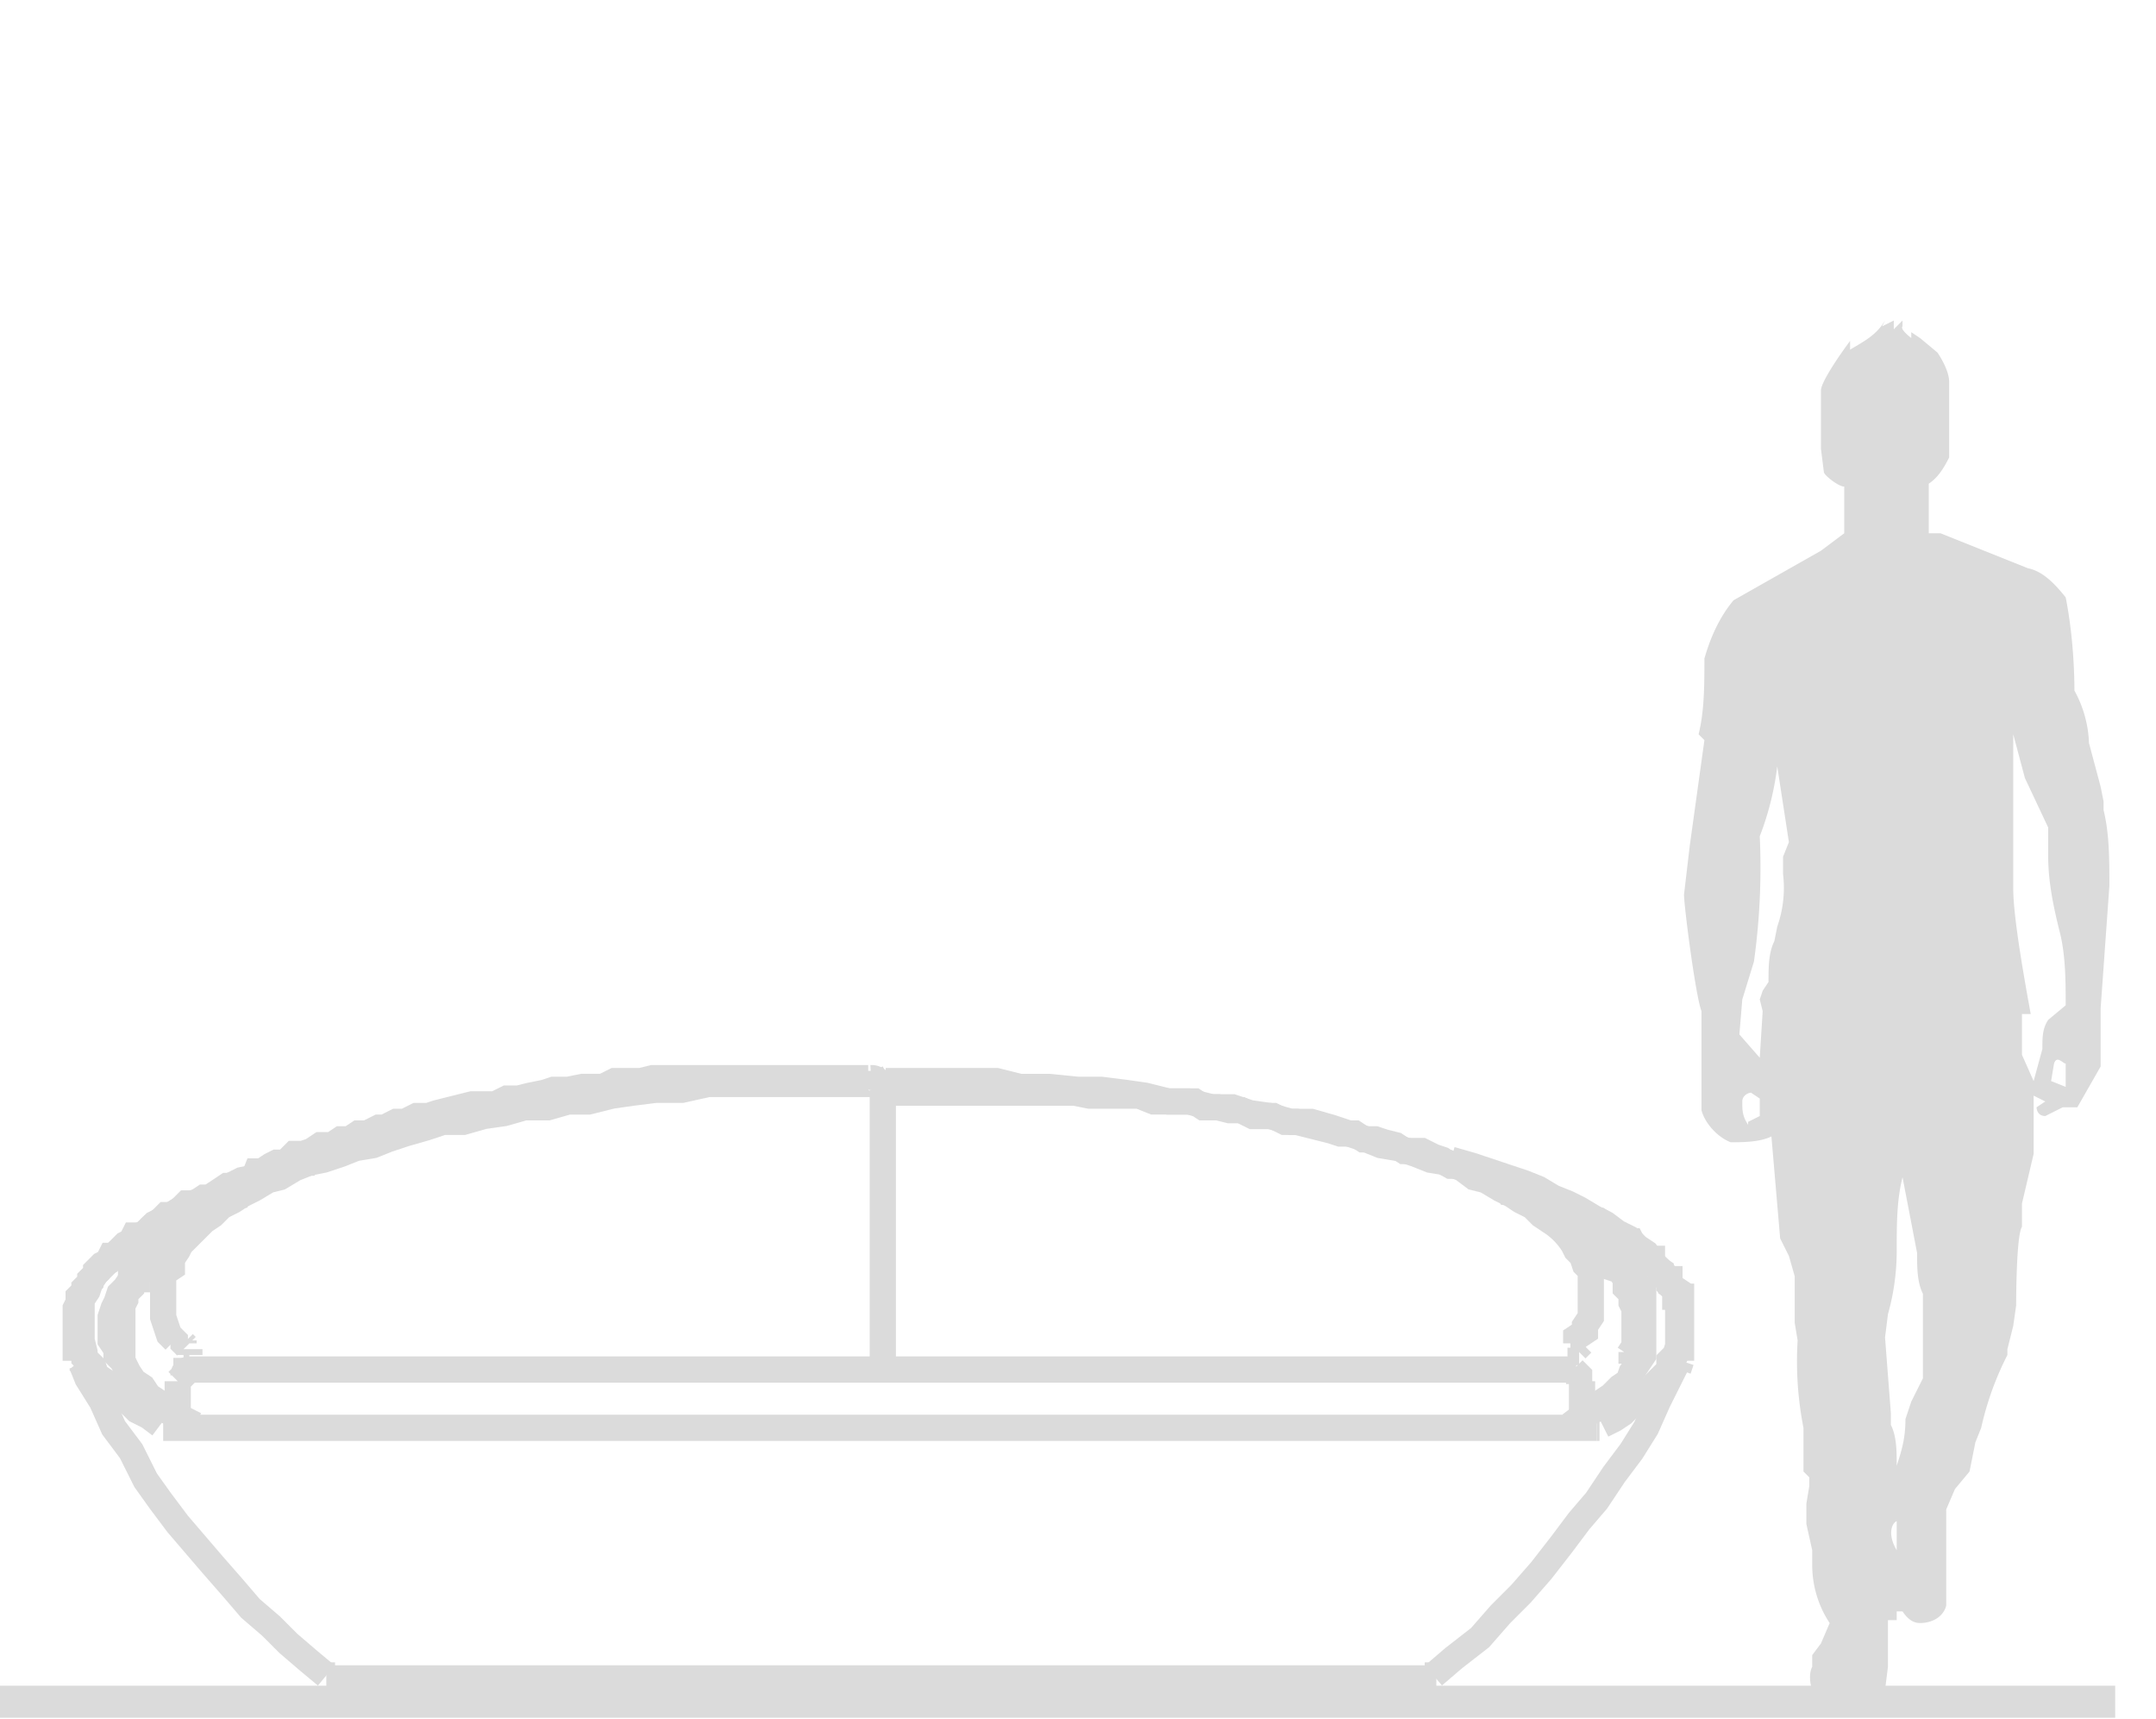
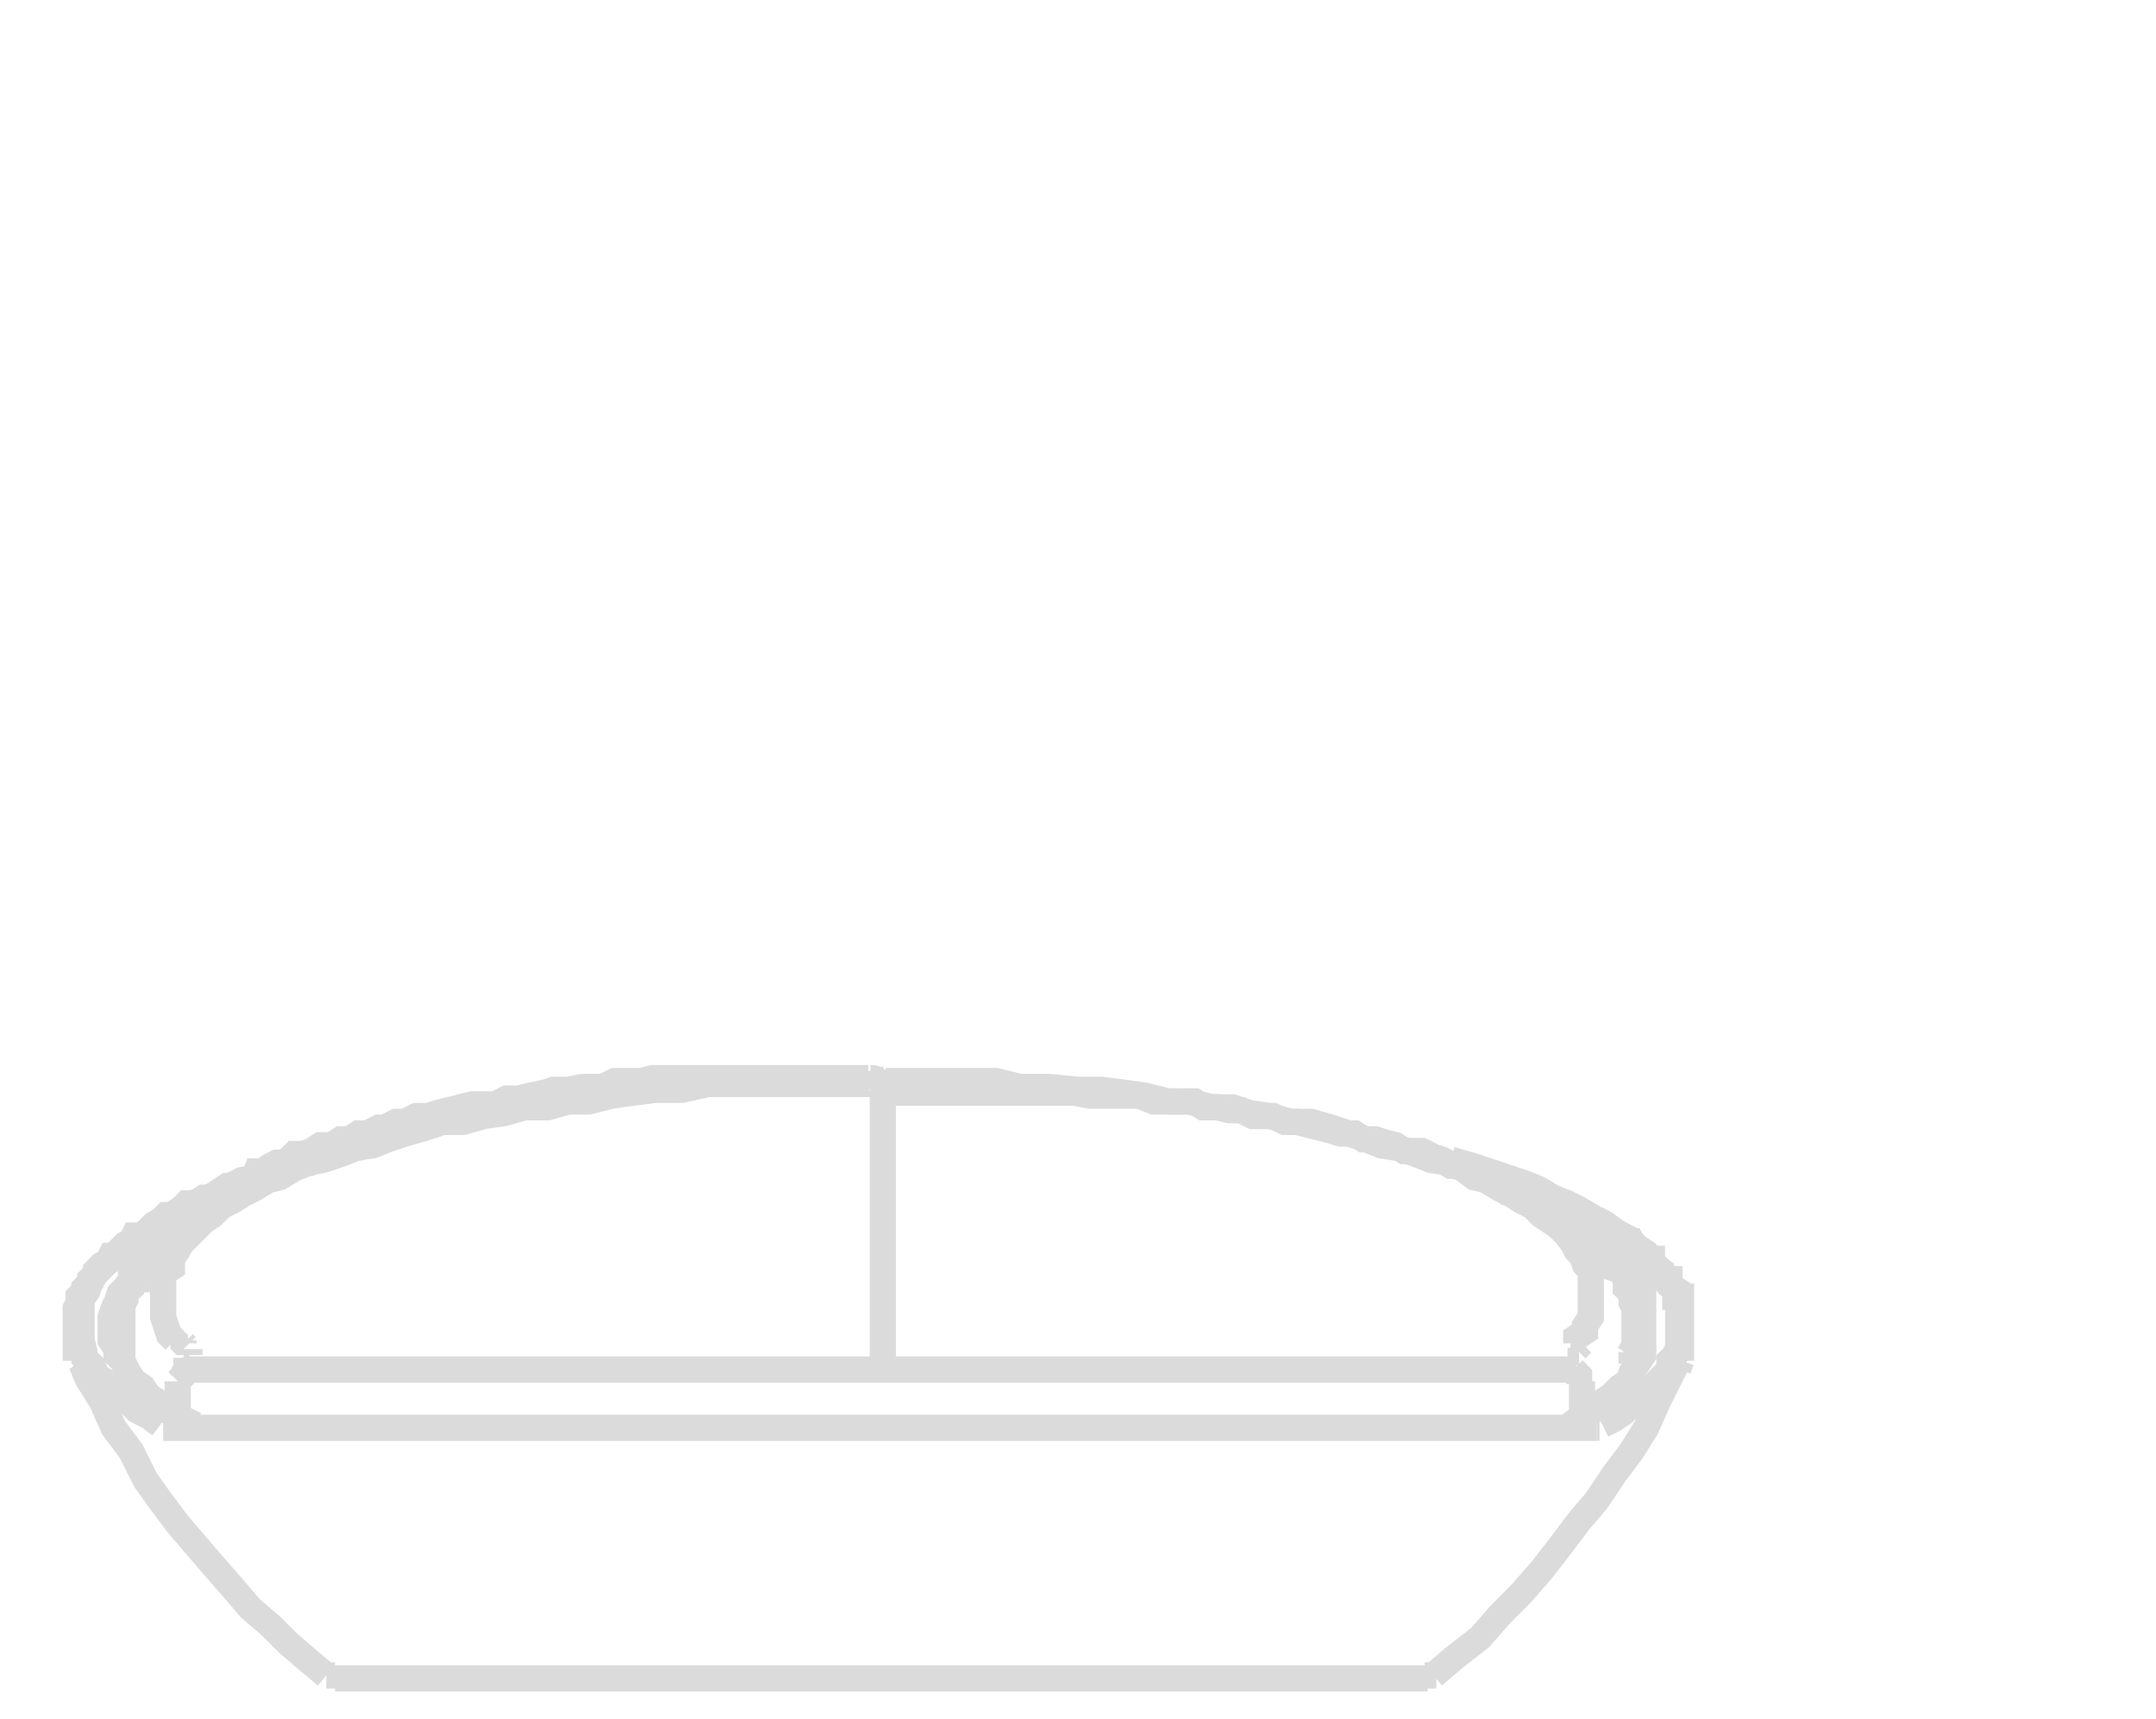
<svg xmlns="http://www.w3.org/2000/svg" width="74" height="59">
-   <path fill="none" stroke="#dbdbdb" stroke-width="1.1" d="M-.9 58.4h73.5" />
-   <path fill="#dbdbdb" fill-rule="evenodd" d="M64.7 11c-.3.5-.7.7-1.2 1v-.3c-.3.4-1 1.4-1 1.7v2l.1.8c0 .1.5.5.7.5v1.6l-.4.3-.4.3-3 1.7c-.5.6-.8 1.3-1 2 0 .9 0 1.8-.2 2.6l.2.2L58 29l-.2 1.7c0 .4.4 3.5.6 4v3.4c.1.4.5.9 1 1.1.4 0 1 0 1.4-.2l.3 3.5.3.6.2.7v1.6l.1.6a11.8 11.8 0 00.2 3v1.5l.2.2v.3l-.1.6v.7l.2.9v.5c0 .7.2 1.4.6 2l-.3.7-.3.4v.4c-.1.2-.1.5 0 .8.5.3 1 .4 1.7.4.3 0 .6-.1.8-.4l.1-.8v-1.6h.3v-.3h.2c.2.3.4.4.6.4.4 0 .8-.2.9-.6v-3.3l.3-.7.5-.6.2-1 .2-.5a10.5 10.5 0 01.9-2.5v-.2l.2-.8.1-.7c0-.1 0-2.4.2-2.7v-.8l.4-1.7v-2l.4.2-.3.2s0 .3.3.3l.6-.3h.5l.8-1.4v-2l.3-4.2c0-.9 0-1.8-.2-2.6v-.3l-.1-.5-.4-1.5a4 4 0 00-.5-1.8c0-1-.1-2.2-.3-3.2-.4-.5-.8-.9-1.3-1l-3-1.2h-.4v-1.7c.3-.2.5-.5.7-.9v-2.6c0-.3-.2-.7-.4-1l-.6-.5-.3-.2v.2s-.4-.3-.3-.4V11l-.3.3V11l-.4.2zm5.1 26.1l.3-1.1c0-.4 0-.7.2-1l.6-.5c0-.8 0-1.7-.2-2.5s-.4-1.7-.4-2.6v-1l-.8-1.7-.4-1.5v5.3c0 1 .4 3.2.6 4.3h-.3v1.4l.4.9zm-10.1-1.6l.7.8.1-1.6-.1-.4.1-.3.2-.3c0-.5 0-1 .2-1.4l.1-.5a4 4 0 00.2-1.8v-.6l.2-.5-.4-2.6a10 10 0 01-.6 2.4 23.3 23.3 0 01-.2 4.3l-.4 1.3-.1 1.2zm11.2 1v.8l-.5-.2.1-.6c.1-.3.3 0 .4 0zm-10.9 2l.4-.2v-.6l-.3-.2c-.1 0-.3.1-.3.3 0 .3 0 .5.2.8zm5.4 10.2c0 .6-.1 1-.3 1.6 0-.5 0-1-.2-1.4v-.4l-.2-2.6.1-.8a8 8 0 00.3-2.1c0-1 0-1.8.2-2.6l.5 2.6c0 .5 0 1 .2 1.4v2.9l-.4.8-.2.6zm-.3 3.5v1c-.3-.5-.2-.9 0-1z" />
  <path fill="none" stroke="#dbdbdb" stroke-width=".9" d="M49.2 57.5l.7-.6.9-.7.7-.8.7-.7.7-.8.7-.9.6-.8.6-.7.6-.9.6-.8.5-.8.4-.9.4-.8.3-.6m-54.8.1l.2.5.5.8.4.9.6.8.5 1 .5.7.6.8.6.7.6.7.7.8.6.7.7.6.6.6.7.6.6.5m46.5-10.8v-2.2h-.2v-.2l-.2-.2v-.2h-.1l-.2-.2v-.1l-.3-.2v-.2h-.2l-.2-.2-.2-.2-.1-.2h-.2l-.2-.2-.2-.1-.2-.2-.3-.2h-.1l-.3-.2h-.3l-.2-.2-.3-.2h-.2l-.3-.1-.3-.2-.2-.1-.4-.2h-.2l-.4-.1-.3-.2-.3-.1h-.3l-.3-.2-.4-.1h-.3l-.2-.1m-38.8 0h-.5l-.3.1-.4.1-.2.1-.4.2h-.3l-.3.2-.3.1h-.3l-.3.2-.3.2H7l-.3.2h-.3l-.2.2-.3.2h-.2l-.2.2-.3.2-.1.1-.2.2h-.3l-.1.2-.2.1-.2.2-.2.2h-.1l-.1.2-.2.1-.2.2v.1l-.2.2v.1l-.2.2v.1l-.2.2v.2l-.1.2v1.8" />
  <path fill="none" stroke="#dbdbdb" stroke-width=".9" d="M6.9 41.8l-.6.4-.6.4m.8 3.9v-.2M29.8 37h-7.4l-.4.1h-.9l-.4.2H20l-.5.1H19l-.3.1-.5.1-.4.1h-.4l-.4.2h-.8l-.4.1-.4.1-.4.1-.3.1h-.4l-.4.2h-.3l-.4.2H13l-.4.2h-.3l-.3.2h-.3l-.3.2H11l-.3.2-.3.1h-.3l-.3.3h-.3l-.2.1-.3.2h-.2l-.2.5-.3.1-.1.2h-.3l-.2.2-.2.1-.2.2H7M6.4 47v-.4m-.8-3.7h-.2v.1l-.3.2-.1.2-.1.2-.2.1v.2h-.2v.3l-.1.1-.1.1v.2l-.1.2s0 0 0 0v1.9h0v.1m0 0h.3m48.8-5.1l-.2-.1-.2-.2h-.1l-.3-.2-.2-.1-.2-.2h-.3l-.1-.2-.3-.1-.3-.1-.2-.2h-.3l-.2-.2-.4-.1h-.2l-.3-.2-.3-.1-.4-.2h-.6l-.3-.2-.4-.1-.3-.1h-.4l-.3-.2H46l-.3-.1-.4-.1-.4-.1-.4-.1h-.4l-.4-.2H43l-.4-.2h-.4l-.4-.1h-.5l-.3-.2h-1.4l-.5-.2h-1.7l-.5-.1h-6.4m23.6 9h-.2m.8-3.8l-.6-.4-.5-.4m.2 4.8h.1m2.1.1h.1l.1-.4v-2l-.2-.2v-.1l-.1-.1-.1-.2-.2-.2s0 0 0 0l-.2-.2-.1-.2-.2-.2h-.2l-.1-.2M2.9 46.9l-.2-.2m55 0l-.1.3m-2.8 2h.1m0 0h0M5.6 42.6v.1h-.1m1-.7l.4-.2.1-.2M6.3 46v.1l.1.1m0 .7h0m.1 0h-.2m24-9.6v-.1h-.4M53.7 42l-.2-.2-.2-.2m1 4.5l-.1.1-.1.1m.6-3.7v.1h.1m-.7 4.3H54m-.1 0h.2" />
  <path fill="none" stroke="#dbdbdb" stroke-width=".9" d="M56 46.4s0 0 0 0v.4m-25.8-9.4v-.1h.4M55 48.9l.4-.2.3-.2.3-.3.3-.2.3-.2.2-.3.2-.2.3-.3v-.3l.2-.2.1-.3v-1.9l-.3-.2-.1-.3-.2-.2-.3-.3-.2-.3-.3-.2-.3-.3-.4-.2-.4-.3-.4-.2-.5-.3-.4-.2-.5-.2-.5-.3-.5-.2-.6-.2-.6-.2-.6-.2-.7-.2m-39.1 0l-.6.1-.7.2-.6.3-.5.1-.6.3-.5.3-.6.2-.4.2-.5.3-.4.2-.3.3-.4.2-.3.3-.3.2-.2.2-.3.3-.2.2-.2.3-.1.3-.2.3V46l.1.4v.2l.3.3.1.3.3.2.2.3.3.2.3.2.3.3.4.2.4.3" />
  <path fill="none" stroke="#dbdbdb" stroke-width=".9" d="M53.9 48.9l.4-.3.4-.2.3-.3.3-.2.3-.3.3-.2.1-.3.2-.3.2-.3v-2.2l-.2-.2-.2-.3-.1-.2-.3-.3-.2-.3-.3-.1-.3-.3-.4-.2-.3-.3-.4-.2m-47 7l-.6-.3-.4-.2-.3-.3-.3-.2-.2-.3-.3-.2-.2-.3-.2-.4-.2-.2v-.2l-.2-.3v-.8l.1-.3.1-.2.1-.3.2-.2.2-.3.1-.3.3-.2.2-.3.2-.1.4-.3.3-.3.3-.2.4-.2" />
  <path fill="none" stroke="#dbdbdb" stroke-width=".9" d="M30 37.2h-5.7l-.9.2h-.9l-.8.1-.7.1-.8.2h-.7l-.7.2H18l-.7.2-.7.1-.7.2h-.7l-.6.2-.7.2-.6.2-.5.2-.6.1-.5.2-.6.2-.5.1-.5.2-.5.3-.4.1-.5.3-.4.2-.3.2-.4.2-.3.3-.3.2-.3.3-.2.2-.3.3-.1.2-.2.3v.3l-.3.2v1.5l.1.3.1.3.2.2v.1m24.4-9h3.8l.8.2h1l1 .1h.8l.8.1.7.1.8.2h.7l.8.2h.7l.6.2.7.1.7.2h.7l.7.2.6.2.6.2.5.2.6.1.6.2.5.2.6.1.5.2.4.3.4.1.5.3.4.2.3.2.4.2.3.3.3.2a2.6 2.6 0 01.8.8l.1.2.2.2.1.3.2.2v1.6l-.2.3v.2l-.3.2v.2m.6-3.3l.2.2.3.2.1.3.3.1.2.3v.3l.2.2v.3l.1.2v1.3l-.2.3m-1.6 2.1v-1.2m-48.2 0v1.2m-.5.4h49.2M49 57.6H11.5M54.8 49h-1m0 0l.1-.1M6.5 47H54m-23.7-9.6v9.3m18.6 10.8h.4m-38.1 0h.3m42.7-10v-.3L54 47M6.5 47s-.2 0-.2.2l-.2.2m24.1-10a.3.3 0 00-.3-.4" />
  <path fill="none" stroke="#dbdbdb" stroke-width=".9" d="M30.5 37l-.2.1v.3m-.4 9.6c.2 0 .3-.1.3-.3m0 0v.2l.3.1m23.7-.6H54" />
</svg>